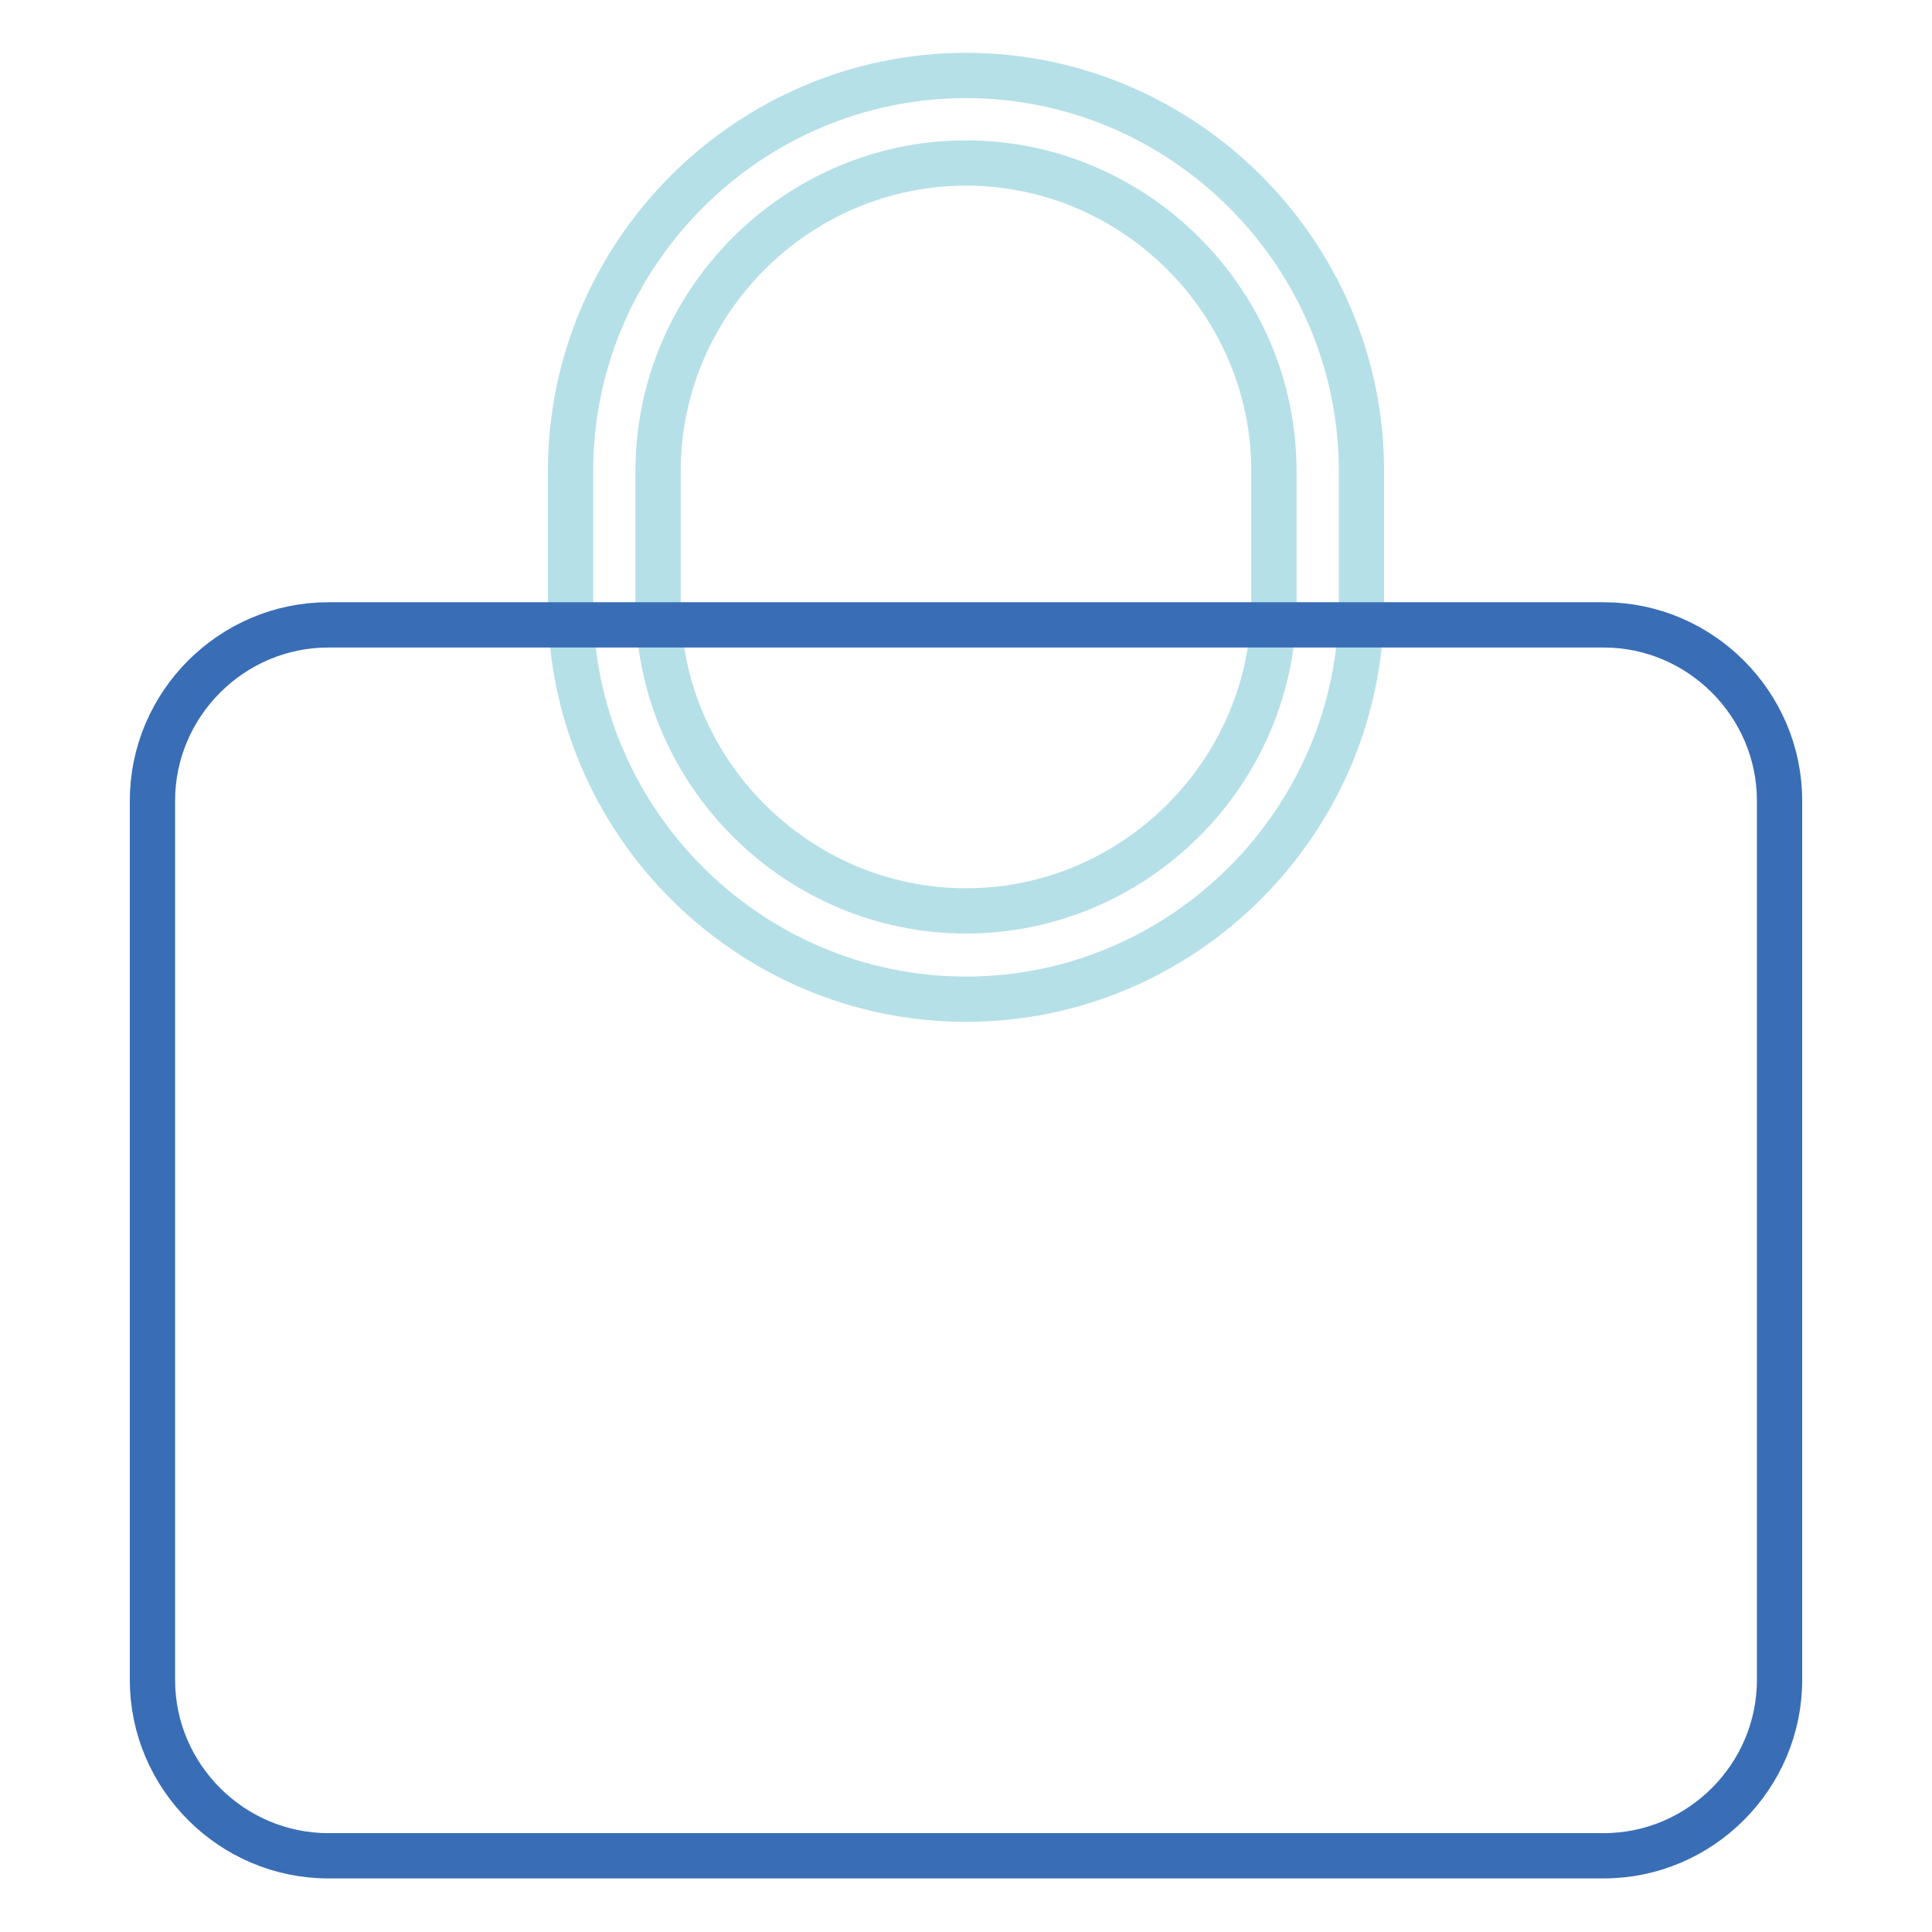
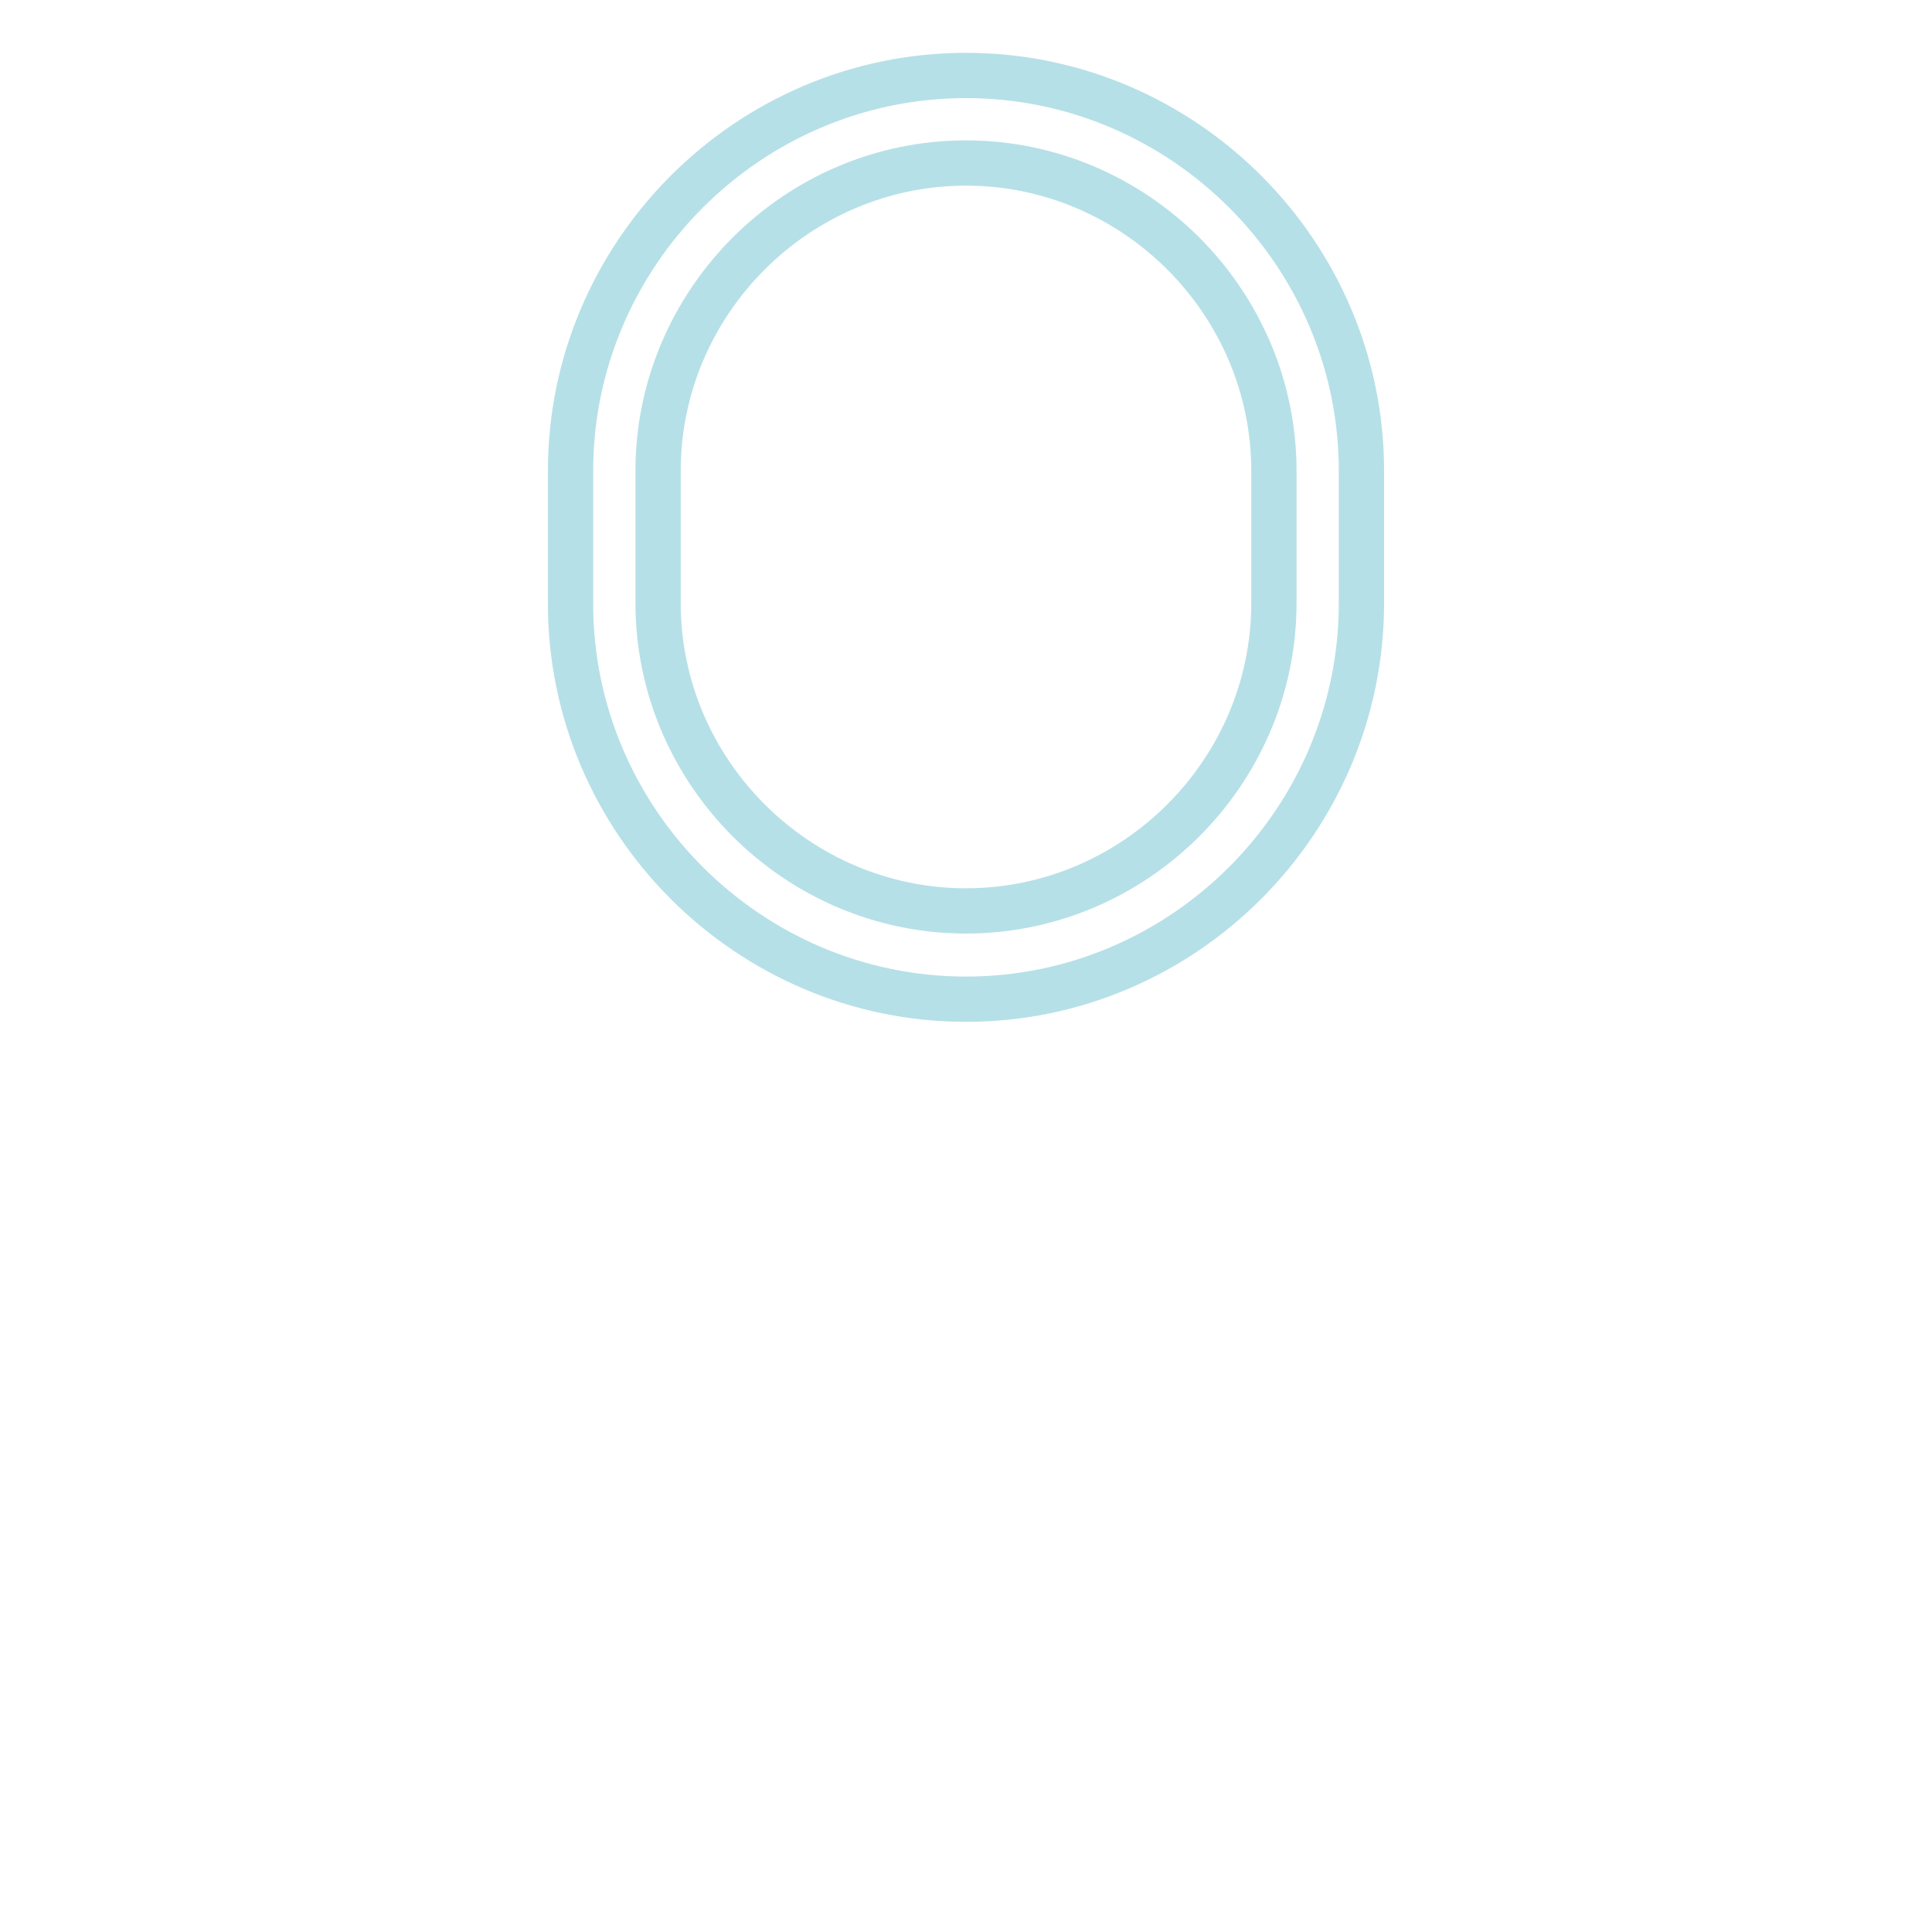
<svg xmlns="http://www.w3.org/2000/svg" version="1.1" x="0px" y="0px" viewBox="0 0 256 256" enable-background="new 0 0 256 256" xml:space="preserve">
  <g>
    <path stroke-width="6" fill-opacity="0" stroke="#b6e0e7" d="M128,132.4c-28.8,0-52.4-23.6-52.4-52.4V62.4C75.6,33.6,99.2,10,128,10s52.4,23.6,52.4,52.4v17.5 C180.4,108.8,156.8,132.4,128,132.4z M168.8,62.4c0-22.4-18.4-40.8-40.8-40.8S87.2,40,87.2,62.4v17.5c0,22.4,18.4,40.8,40.8,40.8 s40.8-18.4,40.8-40.8V62.4z" />
-     <path stroke-width="6" fill-opacity="0" stroke="#396eb6" d="M43.5,82.8h169c12.8,0,23.3,10.5,23.3,23.3v116.5c0,12.8-10.5,23.3-23.3,23.3h-169 c-12.8,0-23.3-10.5-23.3-23.3V106.1C20.2,93.3,30.7,82.8,43.5,82.8z" />
  </g>
</svg>